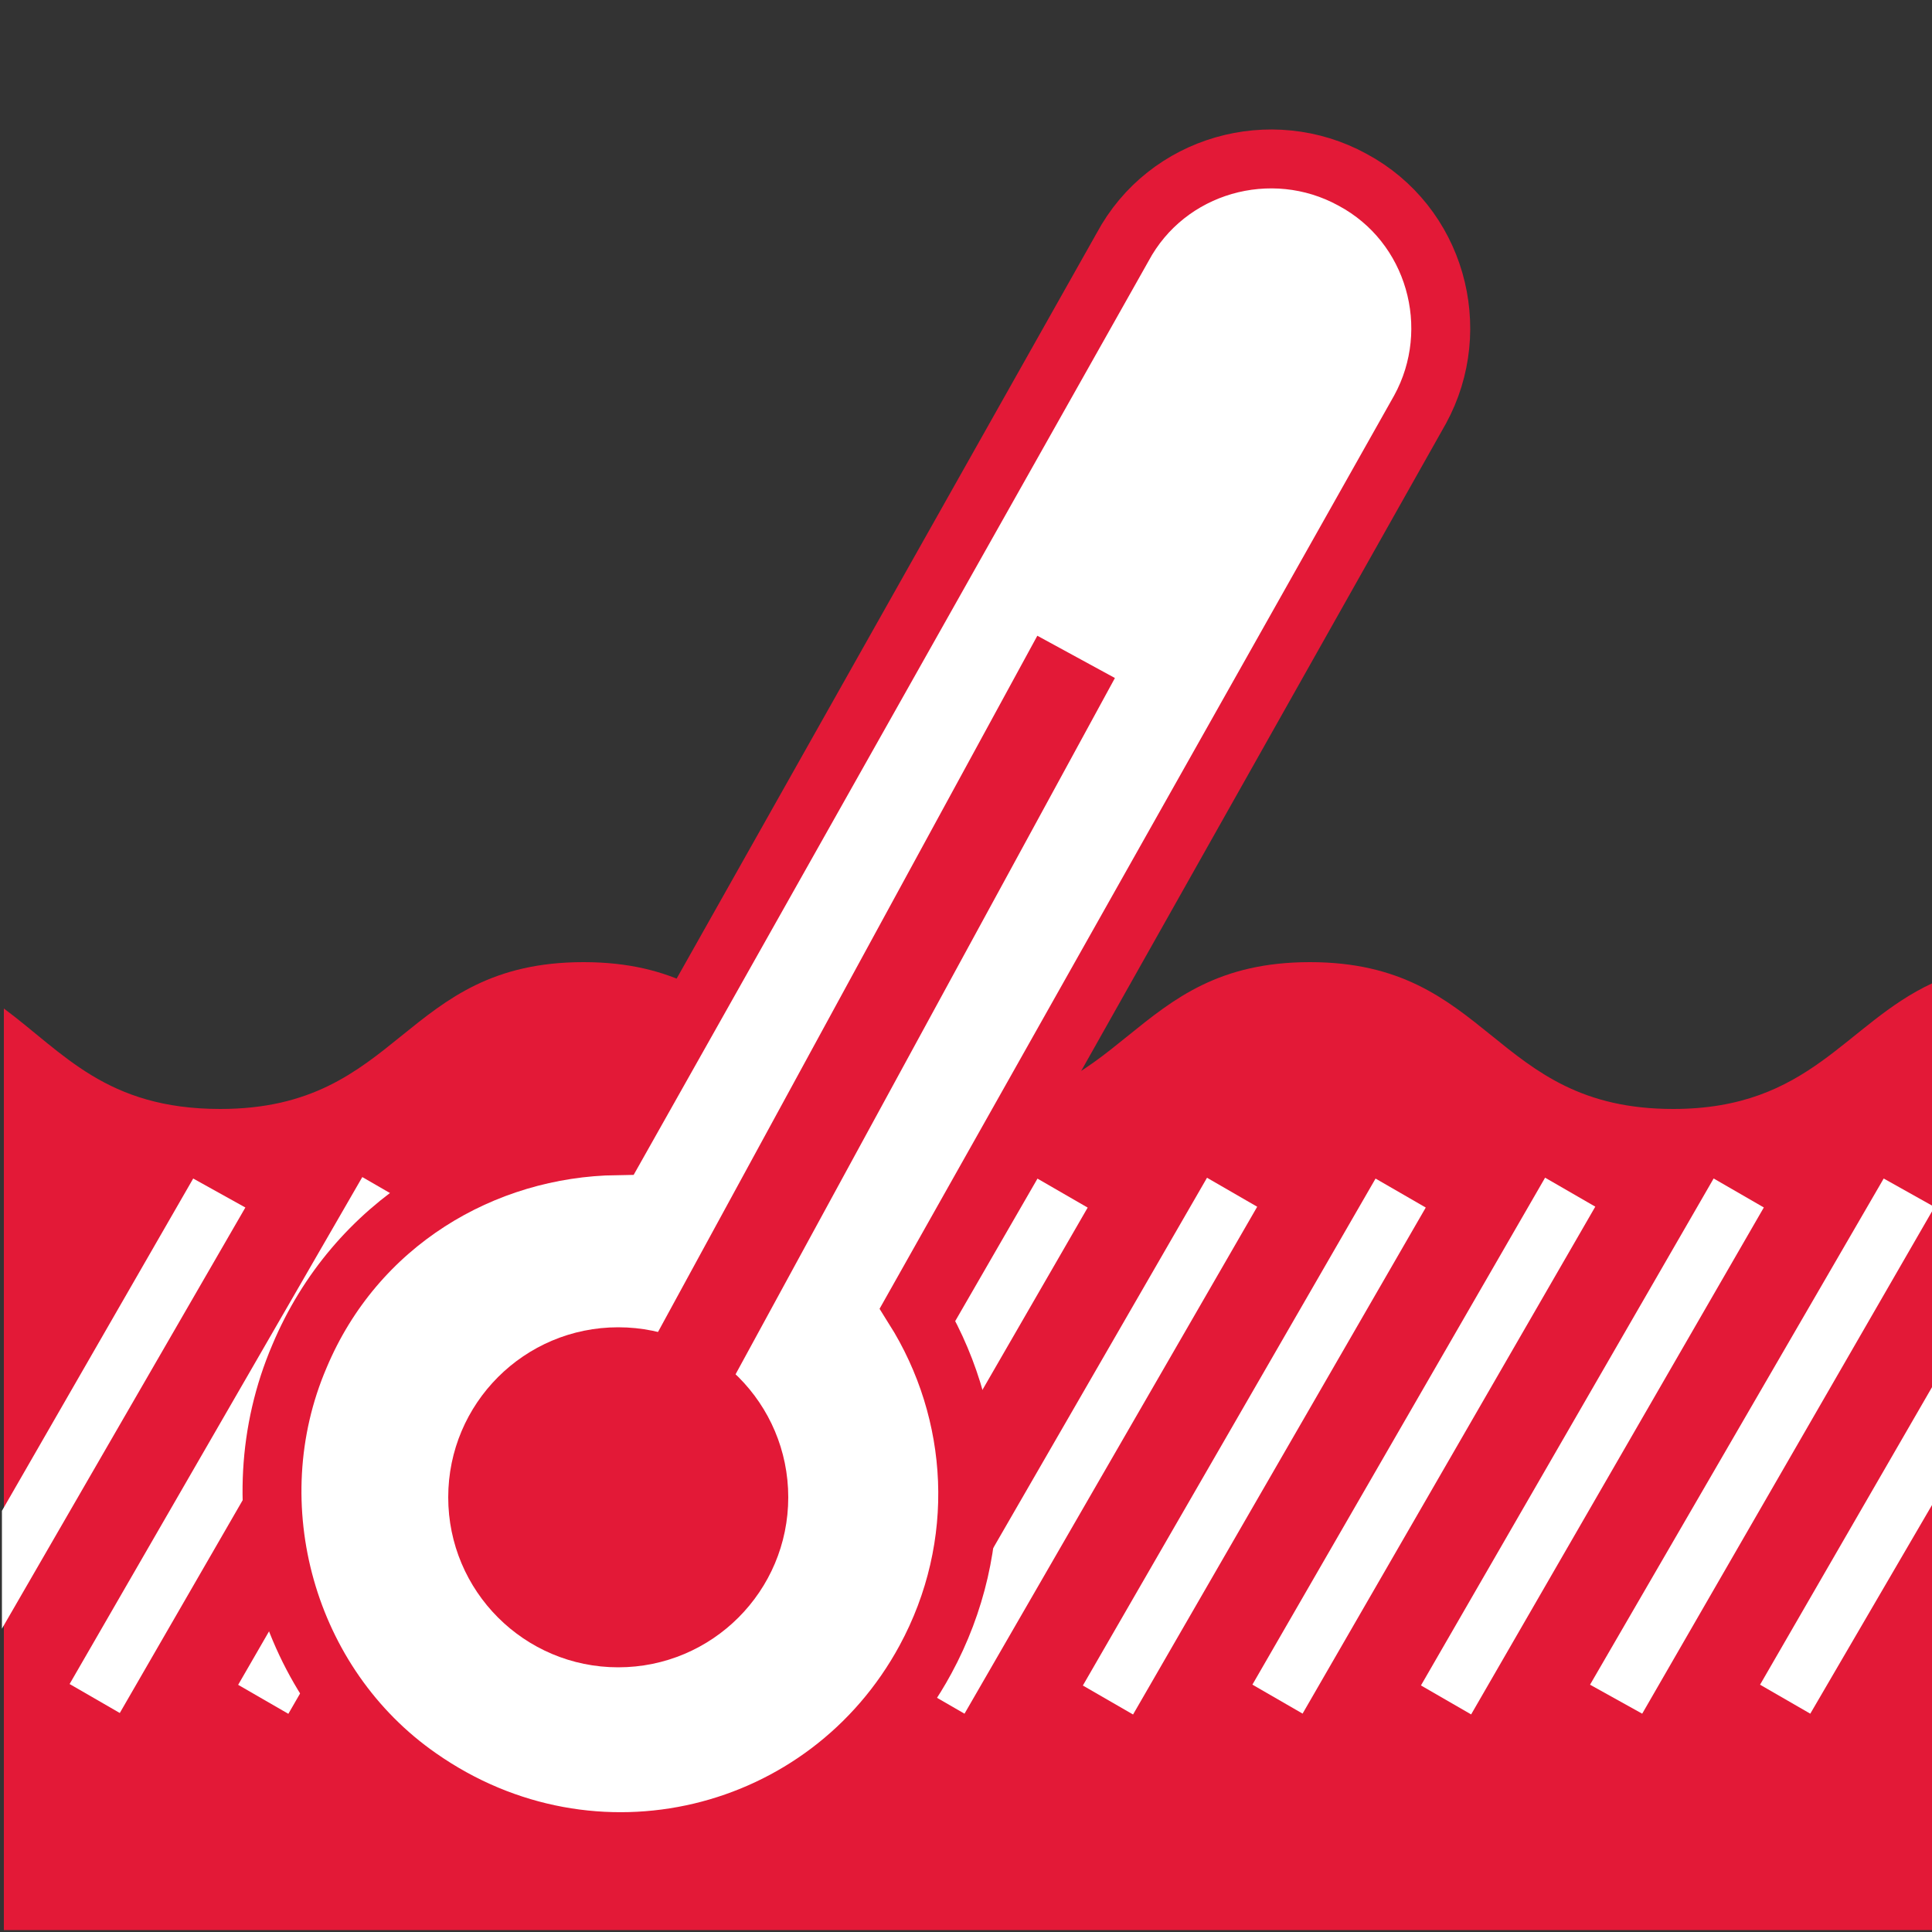
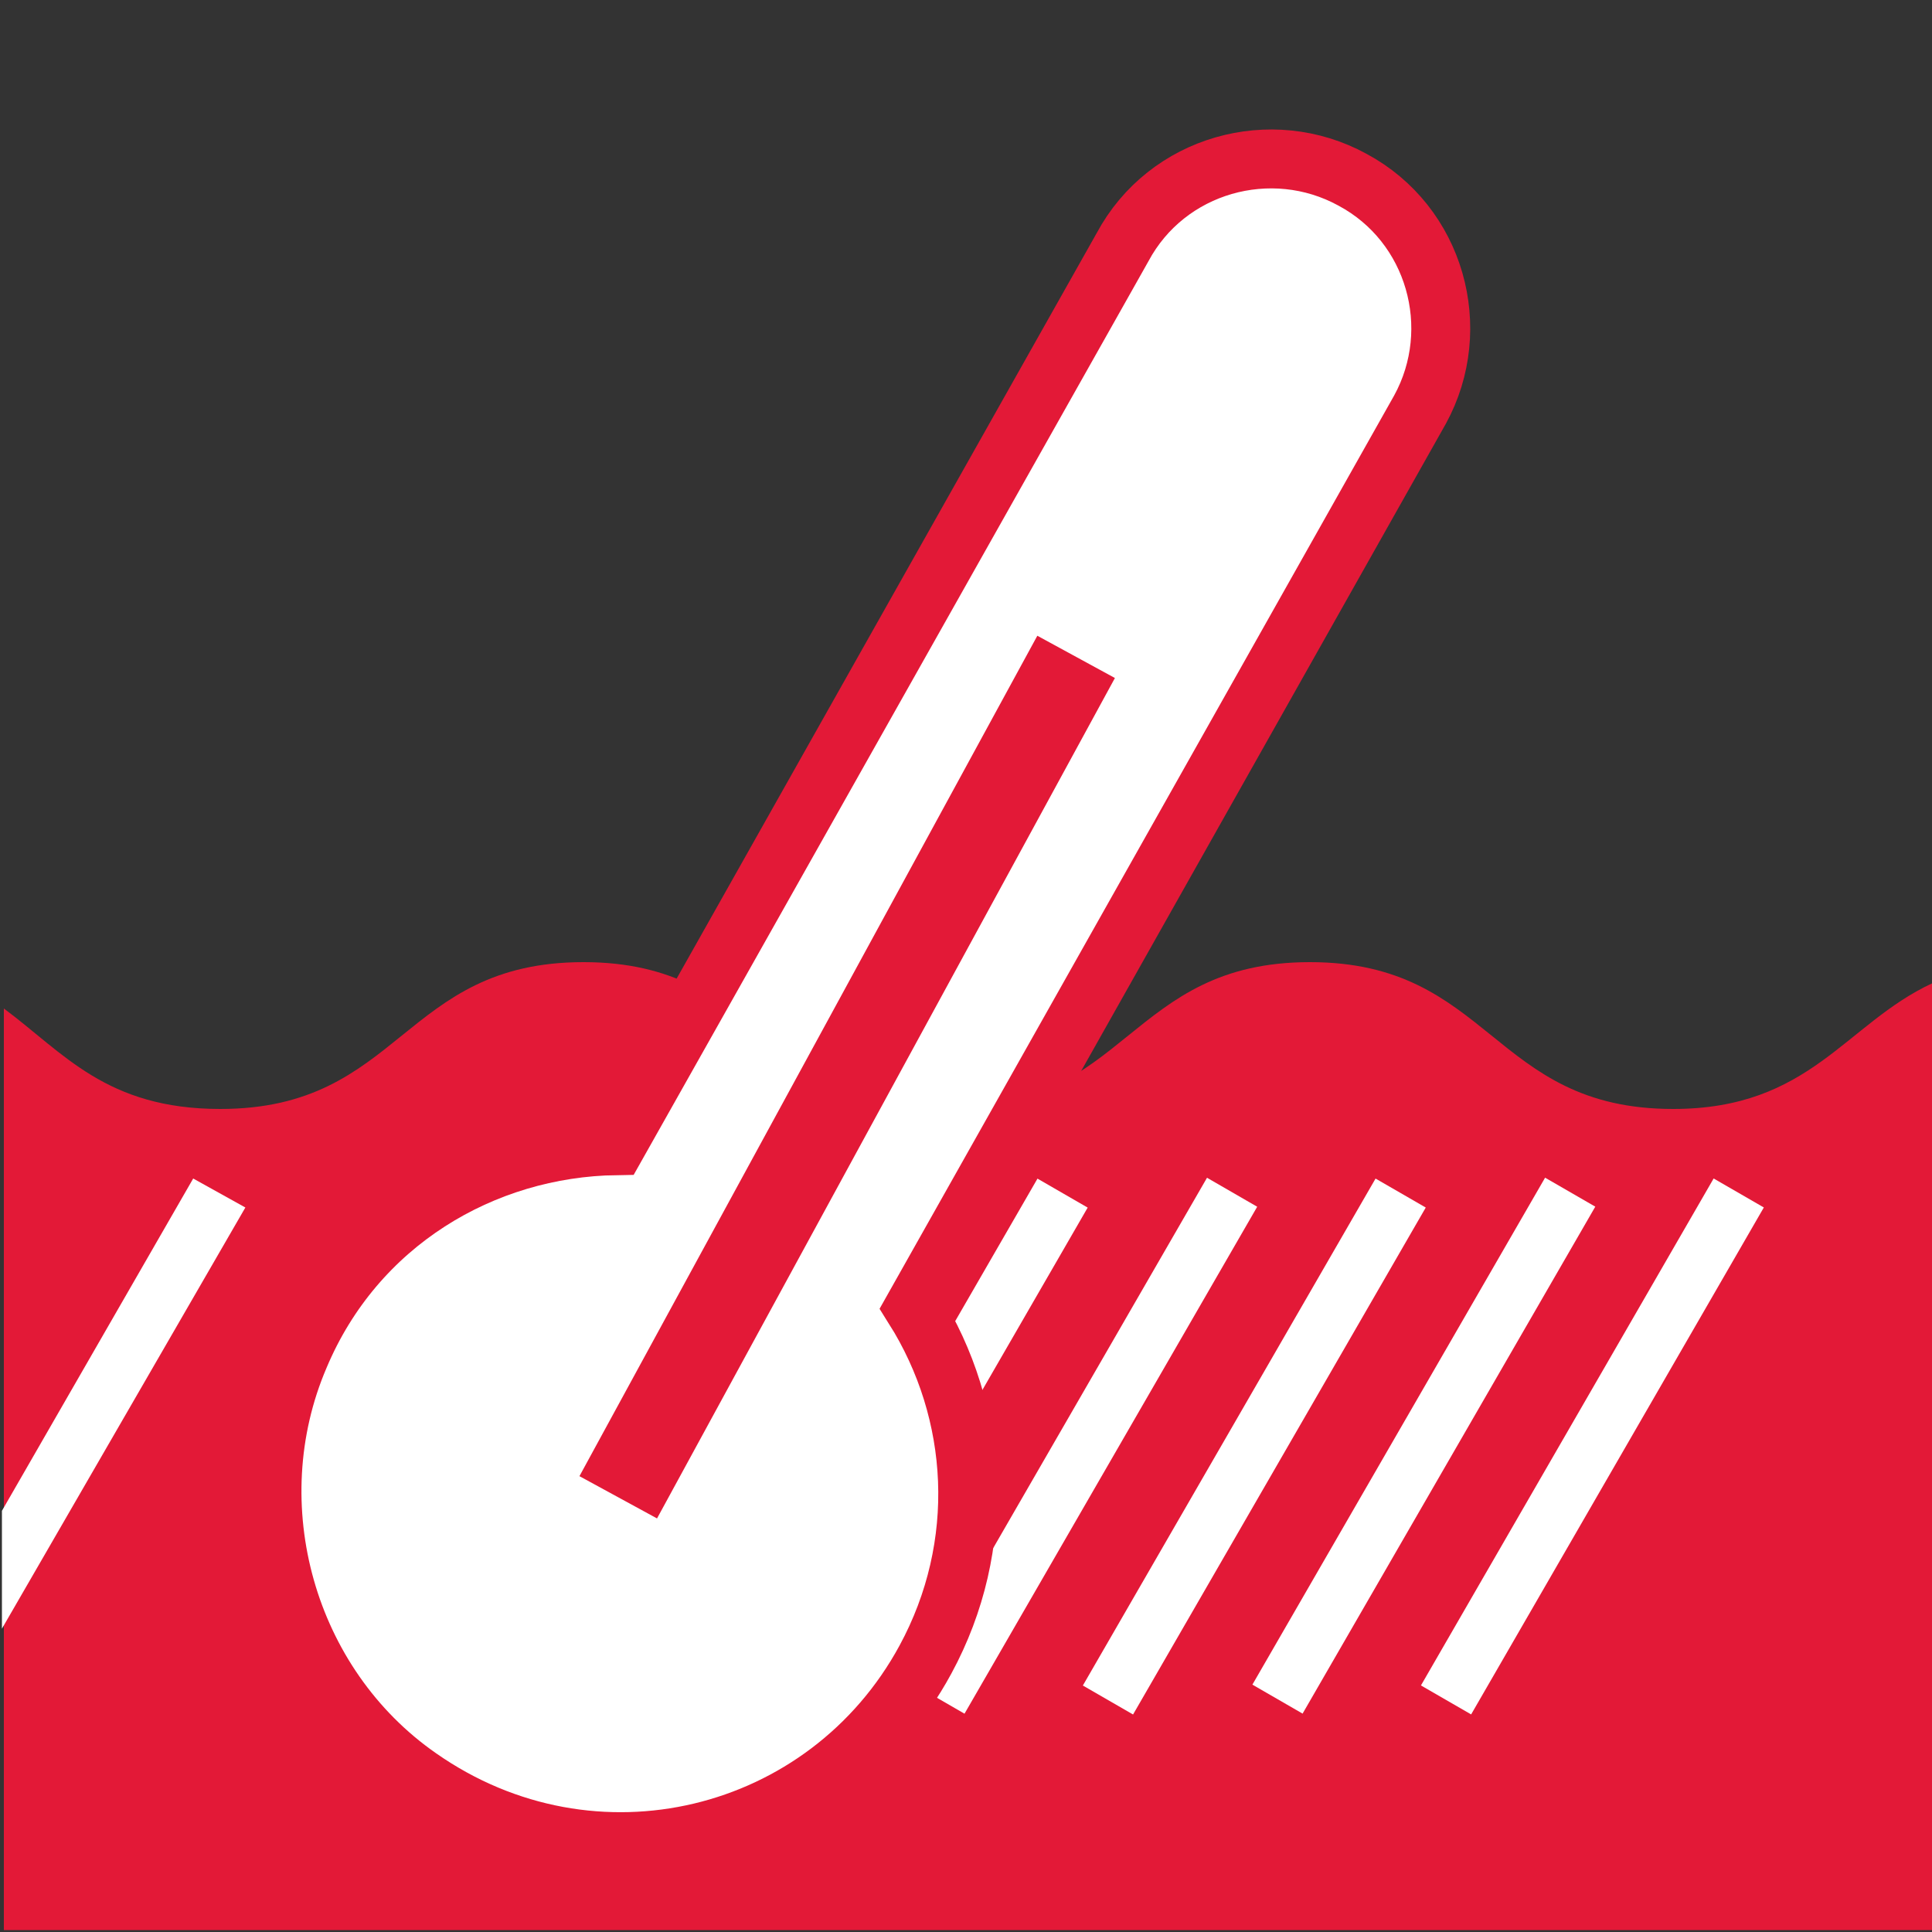
<svg xmlns="http://www.w3.org/2000/svg" version="1.1" id="Layer_1" x="0px" y="0px" viewBox="0 0 100 100" style="enable-background:new 0 0 100 100;" xml:space="preserve">
  <rect x="0" y="0" width="100" height="100" fill="#333333" stroke="none" />
  <style type="text/css">
	.st0{fill:#e31937;}
	.st1{fill:#FFFFFF;}
	.st2{fill:#FFFFFF;stroke:#e31937;stroke-width:3.049;stroke-miterlimit:10;}
	.st3{fill:none;stroke:#e31937;stroke-width:4.573;stroke-miterlimit:10;}
</style>
  <path class="st0" d="M100,50.9c-4.5,2.1-6.3,6.5-13.4,6.5c-9.4,0-9.4-7.6-18.8-7.6c-9.4,0-9.4,7.6-18.8,7.6s-9.4-7.6-18.8-7.6  c-9.4,0-9.4,7.6-18.8,7.6c-5.9,0-8.1-2.9-11.2-5.2v47.7H100V50.9z" />
  <polygon class="st1" points="0.1,78.2 0.1,84.3 12.7,62.5 10,61 " />
  <g>
-     <rect x="-2.6" y="73.3" transform="matrix(0.5 -0.866 0.866 0.5 -58.575 48.263)" class="st1" width="30.3" height="3" />
-   </g>
+     </g>
  <g>
-     <rect x="6.1" y="73.3" transform="matrix(0.5 -0.866 0.866 0.5 -54.201 55.839)" class="st1" width="30.3" height="3" />
-   </g>
+     </g>
  <g>
    <rect x="14.9" y="73.3" transform="matrix(0.5 -0.866 0.866 0.5 -49.827 63.415)" class="st1" width="30.3" height="3" />
  </g>
  <g>
    <rect x="23.6" y="73.3" transform="matrix(0.5 -0.866 0.866 0.5 -45.452 70.991)" class="st1" width="30.3" height="3" />
  </g>
  <g>
    <rect x="32.3" y="73.3" transform="matrix(0.5 -0.866 0.866 0.5 -41.078 78.567)" class="st1" width="30.3" height="3" />
  </g>
  <g>
    <rect x="41.1" y="73.3" transform="matrix(0.5 -0.866 0.866 0.5 -36.703 86.143)" class="st1" width="30.3" height="3" />
  </g>
  <g>
    <rect x="49.8" y="73.3" transform="matrix(0.5 -0.866 0.866 0.5 -32.329 93.719)" class="st1" width="30.3" height="3" />
  </g>
  <g>
    <rect x="58.6" y="73.3" transform="matrix(0.5 -0.866 0.866 0.5 -27.954 101.294)" class="st1" width="30.3" height="3" />
  </g>
  <g>
    <rect x="67.3" y="73.3" transform="matrix(0.5 -0.866 0.866 0.5 -23.58 108.87)" class="st1" width="30.3" height="3" />
  </g>
-   <polygon class="st1" points="100,62.4 97.5,61 82.3,87.2 85,88.7 100,62.7 " />
-   <polygon class="st1" points="100,71.8 91.1,87.2 93.7,88.7 100,77.9 " />
  <g>
    <path class="st2" d="M47.3,67.7l26.2-46.5c2.3-4.2,0.8-9.6-3.5-11.9l0,0c-4.2-2.3-9.6-0.8-11.9,3.5L31.9,59.3   c-6.9,0.1-13.5,4-16.4,10.9c-3.3,7.7-0.7,17,6.2,21.8c9,6.3,21.1,3.3,26.2-6.1C51.1,80,50.7,73.1,47.3,67.7z" />
-     <circle class="st0" cx="32" cy="77.5" r="8.8" />
    <line class="st3" x1="32" y1="77.5" x2="55.7" y2="34" />
  </g>
</svg>